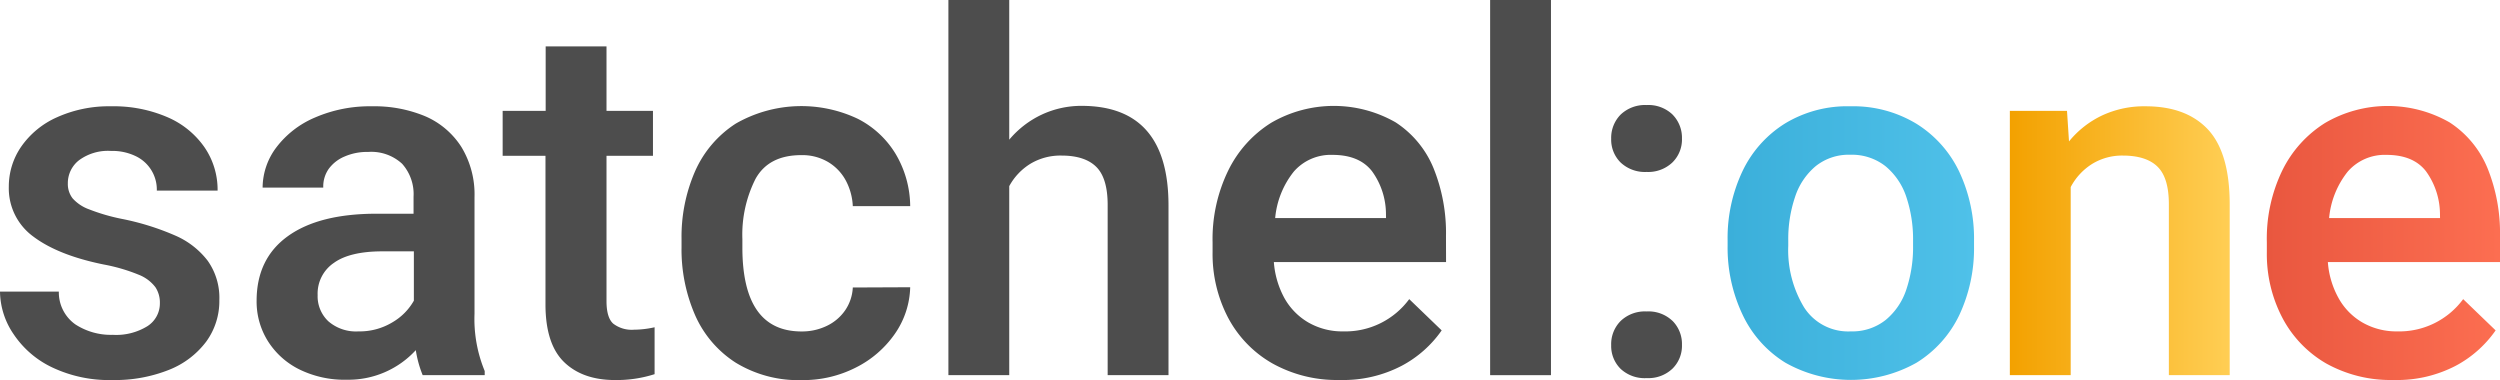
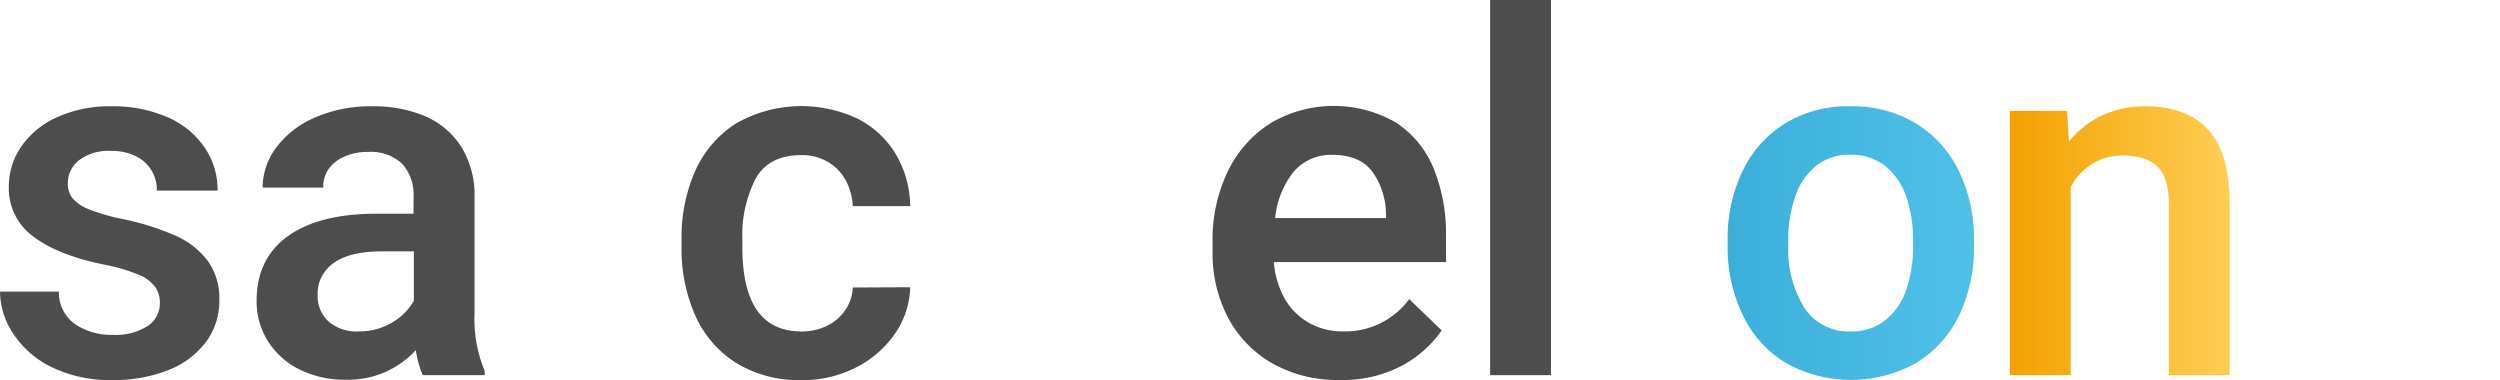
<svg xmlns="http://www.w3.org/2000/svg" viewBox="0 0 399.83 60.78">
  <defs>
    <style>.cls-1{fill:#4d4d4d;}.cls-2{fill:url(#linear-gradient);}.cls-3{fill:url(#linear-gradient-2);}.cls-4{fill:url(#linear-gradient-3);}</style>
    <linearGradient id="linear-gradient" x1="276.3" y1="38.87" x2="315.71" y2="38.87" gradientUnits="userSpaceOnUse">
      <stop offset="0" stop-color="#3bafda" />
      <stop offset="1" stop-color="#4fc1e9" />
    </linearGradient>
    <linearGradient id="linear-gradient-2" x1="321.44" y1="38.48" x2="356.6" y2="38.48" gradientUnits="userSpaceOnUse">
      <stop offset="0" stop-color="#f3a100" />
      <stop offset="1" stop-color="#ffce54" />
    </linearGradient>
    <linearGradient id="linear-gradient-3" x1="362.49" y1="38.87" x2="399.83" y2="38.87" gradientUnits="userSpaceOnUse">
      <stop offset="0" stop-color="#e9573f" />
      <stop offset="1" stop-color="#fc6e51" />
    </linearGradient>
  </defs>
  <title>Asset 4</title>
  <g id="Layer_2" data-name="Layer 2">
    <g id="Layer_1-2" data-name="Layer 1">
      <g id="Long_White_" data-name="Long (White)">
        <g id="Gradient">
          <path class="cls-1" d="M5.35,37.85a9.54,9.54,0,0,1-3.94-8,11.19,11.19,0,0,1,2-6.42,13.75,13.75,0,0,1,5.74-4.69A20.18,20.18,0,0,1,17.77,17a21.65,21.65,0,0,1,9.05,1.76,13.85,13.85,0,0,1,5.91,4.83,12,12,0,0,1,2.07,6.89H25.08A5.92,5.92,0,0,0,21.76,25a8.55,8.55,0,0,0-4-.86,7.8,7.8,0,0,0-5.11,1.48,4.63,4.63,0,0,0-1.8,3.72,3.75,3.75,0,0,0,.76,2.38,6.46,6.46,0,0,0,2.64,1.76A30.75,30.75,0,0,0,19.45,35,41.45,41.45,0,0,1,28,37.66a13.05,13.05,0,0,1,5.23,4.06A10.24,10.24,0,0,1,35.08,48,11,11,0,0,1,33,54.61a13.75,13.75,0,0,1-6,4.55,23.38,23.38,0,0,1-9,1.62,21.31,21.31,0,0,1-9.61-2,15.28,15.28,0,0,1-6.17-5.27A12.31,12.31,0,0,1,0,46.64H9.41a6.27,6.27,0,0,0,2.64,5.24,10.43,10.43,0,0,0,6,1.67,9.5,9.5,0,0,0,5.52-1.38,4.31,4.31,0,0,0,2-3.69,4.46,4.46,0,0,0-.71-2.54,6.17,6.17,0,0,0-2.67-2,28.4,28.4,0,0,0-5.61-1.64Q9.3,40.82,5.35,37.85Z" />
          <path class="cls-1" d="M77.52,59.34V60H67.6a17.59,17.59,0,0,1-1.1-4,14.62,14.62,0,0,1-11,4.73A16.42,16.42,0,0,1,48,59.14a12.48,12.48,0,0,1-5.12-4.53,11.89,11.89,0,0,1-1.84-6.49q0-6.75,5-10.35t14.24-3.59h5.86V31.45a7.27,7.27,0,0,0-1.83-5.26,7.26,7.26,0,0,0-5.43-1.89,9,9,0,0,0-3.79.74,6,6,0,0,0-2.54,2A4.93,4.93,0,0,0,51.7,30H42a10.76,10.76,0,0,1,2.17-6.39,15.15,15.15,0,0,1,6.17-4.8A22,22,0,0,1,59.47,17,21.08,21.08,0,0,1,68,18.59a12.91,12.91,0,0,1,5.8,4.93,14.59,14.59,0,0,1,2.09,8V50.16A21.83,21.83,0,0,0,77.52,59.34ZM62.74,51.56a9.31,9.31,0,0,0,3.45-3.47V40.2H61.11c-3.38,0-6,.61-7.69,1.83a5.93,5.93,0,0,0-2.62,5.16,5.5,5.5,0,0,0,1.72,4.2A6.74,6.74,0,0,0,57.32,53,10.13,10.13,0,0,0,62.74,51.56Z" />
-           <path class="cls-1" d="M104.69,52.34v7.5a19.86,19.86,0,0,1-6.33.94q-5.16,0-8.12-2.85t-3-9.1V24.92H80.39V17.73h6.88V7.42H97V17.73h7.43v7.19H97V48.16c0,1.78.37,3,1.1,3.62a4.85,4.85,0,0,0,3.28.95A15.35,15.35,0,0,0,104.69,52.34Z" />
          <path class="cls-1" d="M145.57,45.94a13.62,13.62,0,0,1-2.46,7.46,16.67,16.67,0,0,1-6.25,5.39,18.56,18.56,0,0,1-8.56,2A19.24,19.24,0,0,1,117.66,58a17.27,17.27,0,0,1-6.51-7.64A26.26,26.26,0,0,1,109,39.53V38.2a26.17,26.17,0,0,1,2.16-10.8,17.43,17.43,0,0,1,6.51-7.63A21.07,21.07,0,0,1,137.19,19a15,15,0,0,1,6.07,5.65,16.63,16.63,0,0,1,2.31,8.32h-9.18a9.62,9.62,0,0,0-1.13-4.12,7.66,7.66,0,0,0-2.84-2.95,8.1,8.1,0,0,0-4.27-1.09c-3.47,0-5.9,1.26-7.31,3.78a19.78,19.78,0,0,0-2.11,9.65v1.33q0,13.44,9.46,13.44a9.12,9.12,0,0,0,4.06-.9,7.44,7.44,0,0,0,2.93-2.5,7.05,7.05,0,0,0,1.21-3.63Z" />
-           <path class="cls-1" d="M186.88,32.85V60h-9.73V32.77c0-2.83-.6-4.86-1.81-6.07s-3.07-1.82-5.57-1.82a9.33,9.33,0,0,0-4.94,1.29,9.56,9.56,0,0,0-3.42,3.6V60h-9.73V0h9.73V22.34a15.19,15.19,0,0,1,5.18-4,15,15,0,0,1,6.5-1.41Q186.88,17,186.88,32.85Z" />
          <path class="cls-1" d="M231.27,41.91H203.73a14.21,14.21,0,0,0,1.68,5.75,10.34,10.34,0,0,0,3.81,3.9A10.87,10.87,0,0,0,214.83,53a12.69,12.69,0,0,0,10.55-5.16l5.19,5a18.13,18.13,0,0,1-6.41,5.67,20.23,20.23,0,0,1-9.92,2.26,21.13,21.13,0,0,1-10.78-2.67,18.2,18.2,0,0,1-7.07-7.33,21.94,21.94,0,0,1-2.46-10.43v-1.6a25,25,0,0,1,2.5-11.46,18.63,18.63,0,0,1,6.87-7.64,19.92,19.92,0,0,1,19.89-.08,15.93,15.93,0,0,1,6.07,7.32,27.63,27.63,0,0,1,2,10.92Zm-9.61-7.77a11.72,11.72,0,0,0-2.22-6.74c-1.36-1.76-3.47-2.63-6.33-2.63a7.83,7.83,0,0,0-6.17,2.65,13.91,13.91,0,0,0-3,7.46h17.73Z" />
          <path class="cls-1" d="M238.32,60V0h9.73V60Z" />
-           <path class="cls-1" d="M267.45,18.28A5.28,5.28,0,0,1,269,22.15,5.14,5.14,0,0,1,267.45,26a5.61,5.61,0,0,1-4.1,1.5A5.67,5.67,0,0,1,259.2,26a5.14,5.14,0,0,1-1.52-3.81,5.28,5.28,0,0,1,1.52-3.87,5.64,5.64,0,0,1,4.15-1.52A5.58,5.58,0,0,1,267.45,18.28Zm0,33A5.24,5.24,0,0,1,269,55.16a5.13,5.13,0,0,1-1.52,3.8,5.57,5.57,0,0,1-4.1,1.51A5.63,5.63,0,0,1,259.2,59a5.13,5.13,0,0,1-1.52-3.8,5.24,5.24,0,0,1,1.52-3.87,5.6,5.6,0,0,1,4.15-1.52A5.54,5.54,0,0,1,267.45,51.29Z" />
          <path class="cls-2" d="M278.66,27.42a18.19,18.19,0,0,1,6.82-7.67A19.17,19.17,0,0,1,295.94,17a19.46,19.46,0,0,1,10.57,2.8,18.24,18.24,0,0,1,6.84,7.67,25.15,25.15,0,0,1,2.36,11.06v.82a25.11,25.11,0,0,1-2.36,11.05A18.12,18.12,0,0,1,306.53,58a21.36,21.36,0,0,1-21,0,18,18,0,0,1-6.83-7.66A25,25,0,0,1,276.3,39.3v-.82A25,25,0,0,1,278.66,27.42Zm9.86,21.72A8.37,8.37,0,0,0,296,53a8.58,8.58,0,0,0,5.57-1.82,10.6,10.6,0,0,0,3.32-4.9,21.22,21.22,0,0,0,1.07-7v-.82a21.28,21.28,0,0,0-1.07-6.94,10.74,10.74,0,0,0-3.34-4.94,8.68,8.68,0,0,0-5.63-1.83,8.43,8.43,0,0,0-5.54,1.83,10.75,10.75,0,0,0-3.3,4.94A21,21,0,0,0,286,38.48v.82A17.65,17.65,0,0,0,288.52,49.14Z" />
          <path class="cls-3" d="M353.1,20.68q3.5,3.74,3.5,12V60h-9.73V32.66c0-2.82-.6-4.81-1.81-6s-3.07-1.78-5.57-1.78a9.14,9.14,0,0,0-4.88,1.33,9.71,9.71,0,0,0-3.44,3.71V60h-9.73V17.73h9.14l.32,4.89a15.23,15.23,0,0,1,5.39-4.2A15.92,15.92,0,0,1,343.16,17Q349.61,17,353.1,20.68Z" />
-           <path class="cls-4" d="M399.83,41.91H372.3A13.9,13.9,0,0,0,374,47.66a10.24,10.24,0,0,0,3.8,3.9A10.9,10.9,0,0,0,383.39,53a12.69,12.69,0,0,0,10.55-5.16l5.19,5a18.18,18.18,0,0,1-6.4,5.67,20.3,20.3,0,0,1-9.93,2.26A21.13,21.13,0,0,1,372,58.11,18.2,18.2,0,0,1,365,50.78a21.94,21.94,0,0,1-2.46-10.43v-1.6A25,25,0,0,1,365,27.29a18.59,18.59,0,0,1,6.88-7.64,19.9,19.9,0,0,1,19.88-.08,15.93,15.93,0,0,1,6.07,7.32,27.63,27.63,0,0,1,2,10.92Zm-9.6-7.77A11.8,11.8,0,0,0,388,27.4c-1.36-1.76-3.47-2.63-6.33-2.63a7.83,7.83,0,0,0-6.17,2.65,13.91,13.91,0,0,0-3,7.46h17.74Z" />
        </g>
      </g>
    </g>
  </g>
</svg>